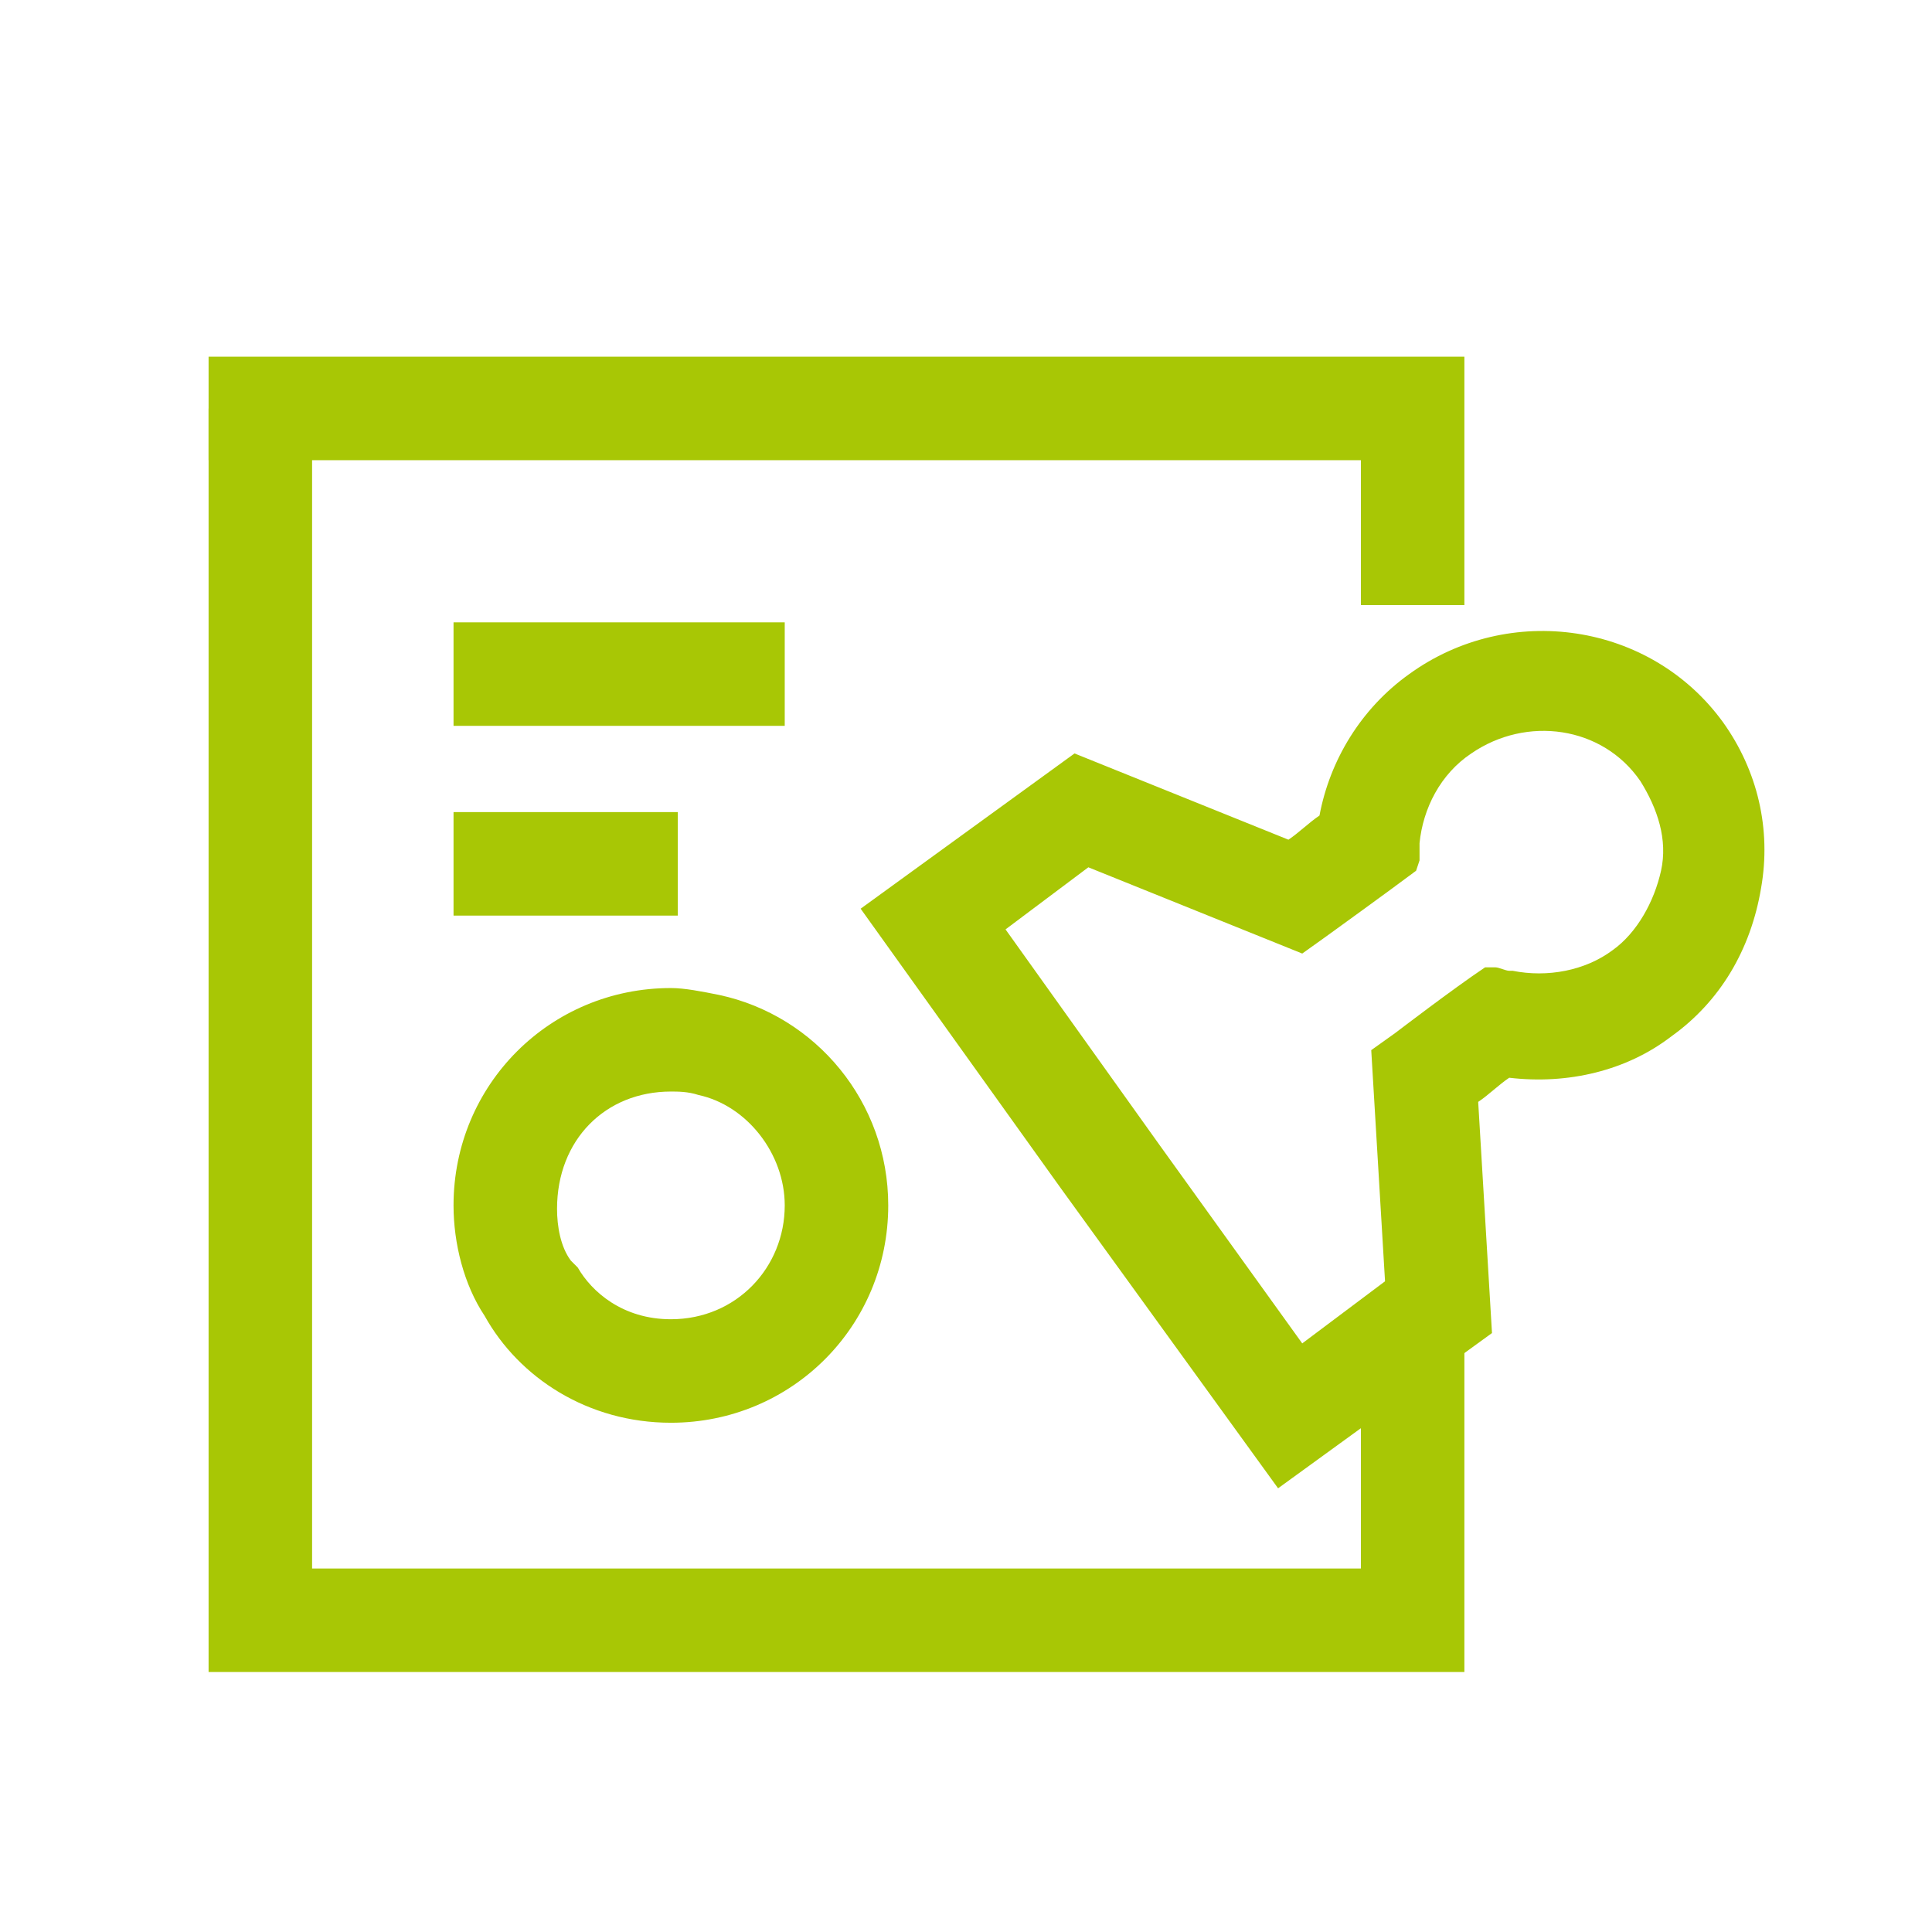
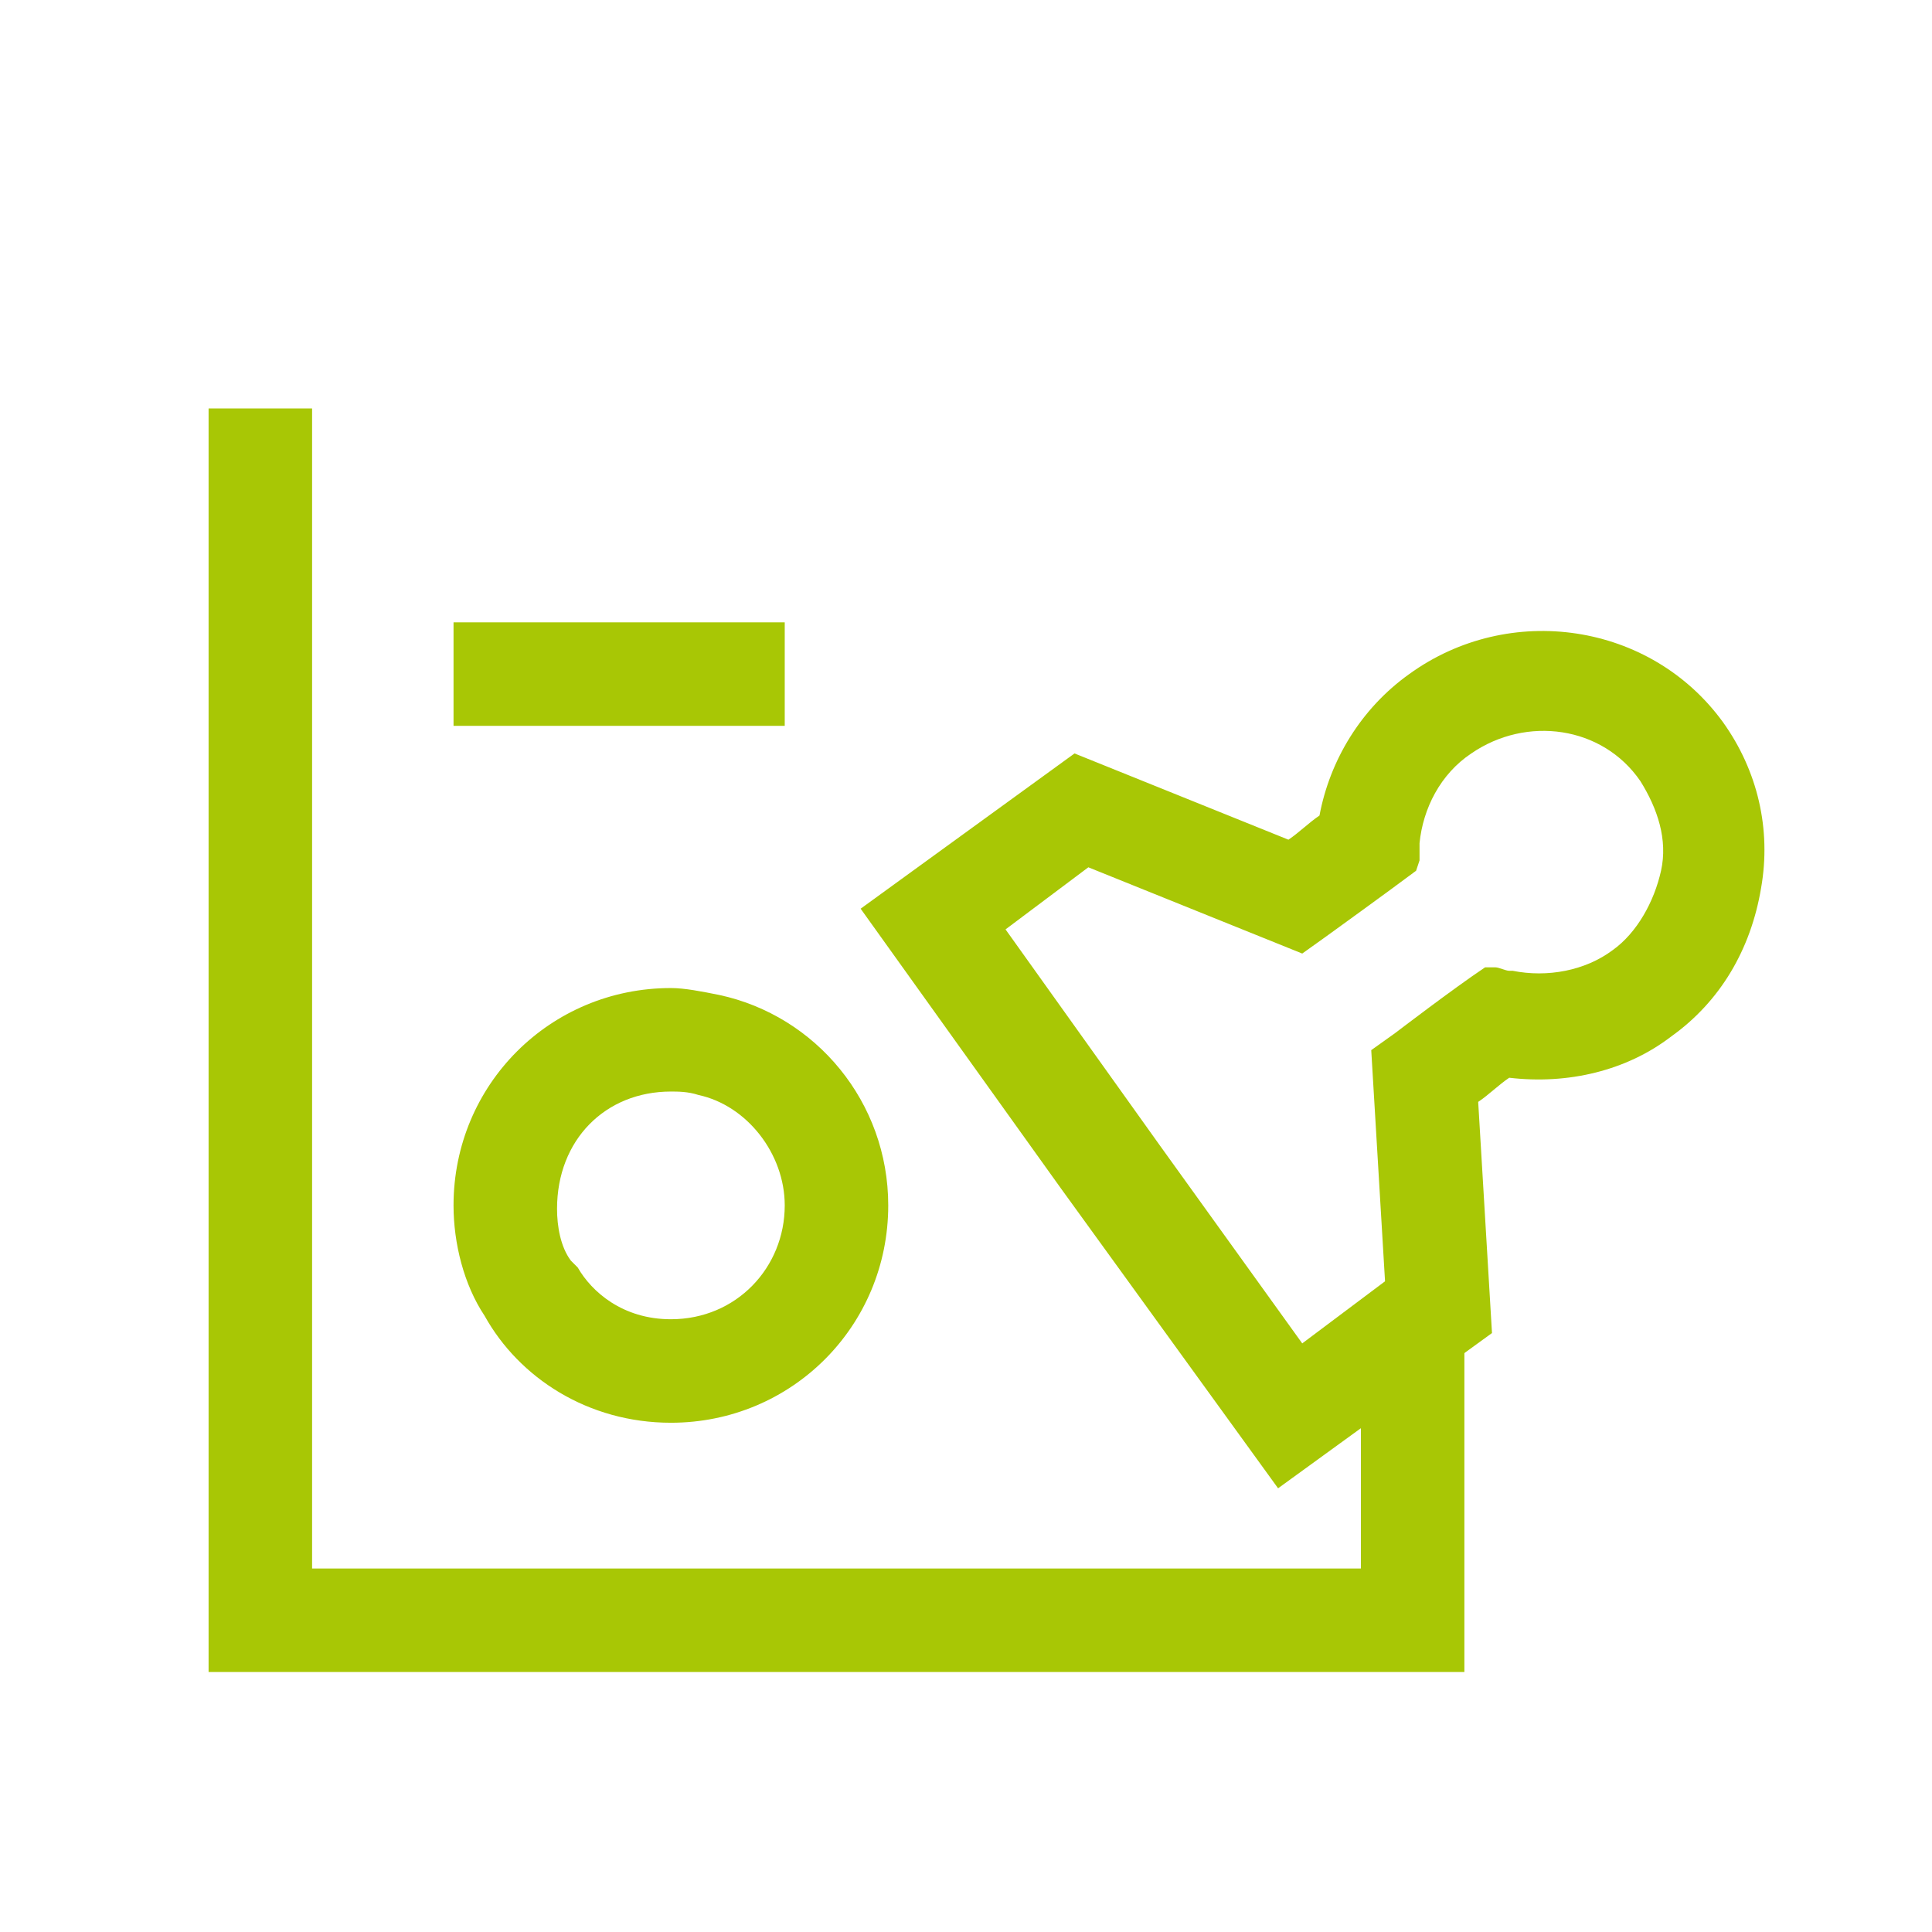
<svg xmlns="http://www.w3.org/2000/svg" width="56" height="56" viewBox="0 0 56 56" fill="none">
  <path d="M19.446 31.639C19.646 31.639 19.946 31.639 20.246 31.739C21.646 32.039 22.746 33.439 22.746 34.939C22.746 36.739 21.346 38.239 19.446 38.239C18.046 38.239 17.146 37.439 16.746 36.739L16.646 36.639L16.546 36.539C16.246 36.139 16.146 35.539 16.146 35.039C16.146 33.039 17.546 31.639 19.446 31.639ZM19.446 28.639C15.946 28.639 13.146 31.439 13.146 34.939C13.146 36.039 13.446 37.239 14.046 38.139C15.046 39.939 17.046 41.239 19.446 41.239C22.946 41.239 25.746 38.439 25.746 34.939C25.746 31.939 23.646 29.439 20.846 28.839C20.346 28.739 19.846 28.639 19.446 28.639Z" fill="#A8C705" />
  <path d="M40.946 37.839V46.964H7.546L7.546 11.839" stroke="#A8C705" stroke-width="3" stroke-miterlimit="10" />
-   <path d="M6.046 11.839H35.246H40.946V17.539" stroke="#A8C705" stroke-width="3" stroke-miterlimit="10" />
  <path d="M13.146 19.539H22.746" stroke="#A8C705" stroke-width="3" stroke-miterlimit="10" />
-   <path d="M13.146 25.039H19.646" stroke="#A8C705" stroke-width="3" stroke-miterlimit="10" />
  <path d="M43.746 31.239C45.446 31.439 47.146 31.039 48.446 30.039C49.846 29.039 50.746 27.539 51.046 25.739C51.346 24.039 50.946 22.339 49.946 20.939C47.846 18.039 43.746 17.439 40.846 19.539C39.446 20.539 38.546 22.039 38.246 23.639C37.946 23.839 37.646 24.139 37.346 24.339L31.146 21.839L24.946 26.339L30.746 34.439L37.046 43.139L43.246 38.639L42.846 31.939C43.146 31.739 43.446 31.439 43.746 31.239ZM40.146 37.139L37.746 38.939L33.646 33.239L29.146 26.939L31.546 25.139L37.746 27.639L38.446 27.139C38.446 27.139 40.246 25.839 41.046 25.239L41.146 24.939C41.146 24.839 41.146 24.639 41.146 24.539V24.439C41.246 23.439 41.746 22.439 42.646 21.839C44.246 20.739 46.446 21.039 47.546 22.639C48.046 23.439 48.346 24.339 48.146 25.239C47.946 26.139 47.446 27.039 46.746 27.539C45.946 28.139 44.846 28.339 43.846 28.139H43.746C43.646 28.139 43.446 28.039 43.346 28.039H43.046C42.146 28.639 40.446 29.939 40.446 29.939L39.746 30.439L40.146 37.139Z" fill="#A8C705" />
</svg>